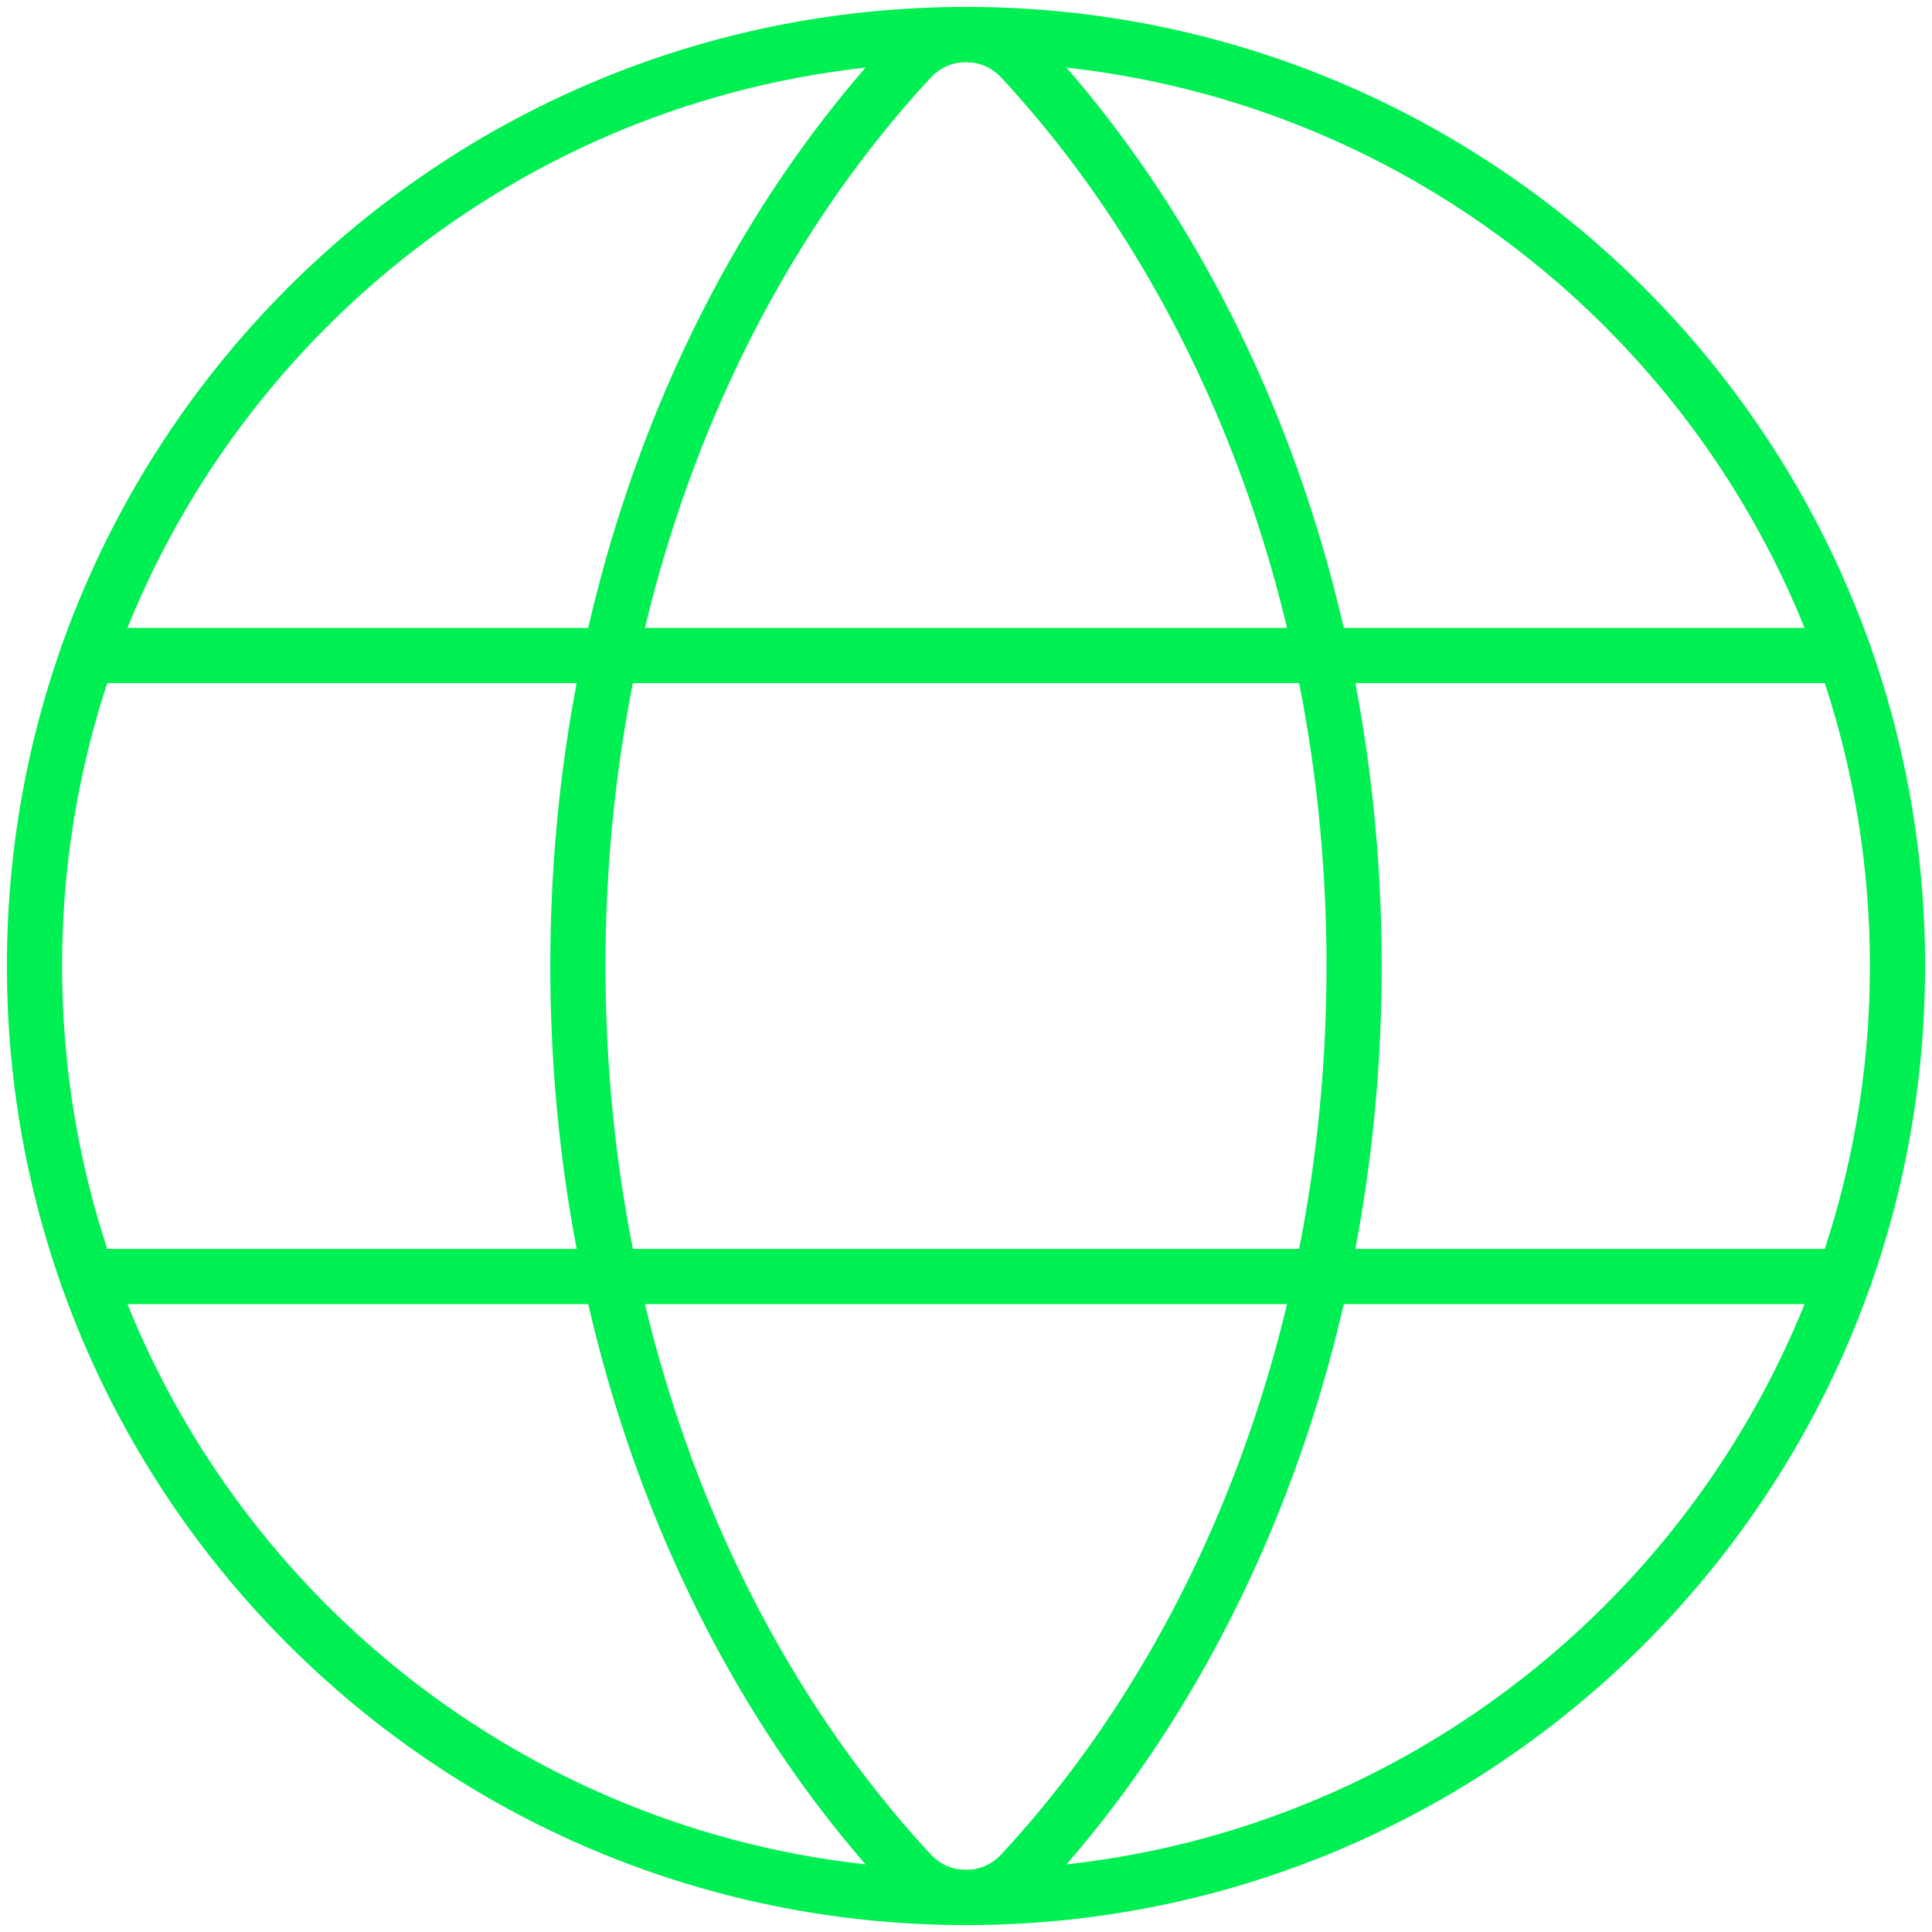
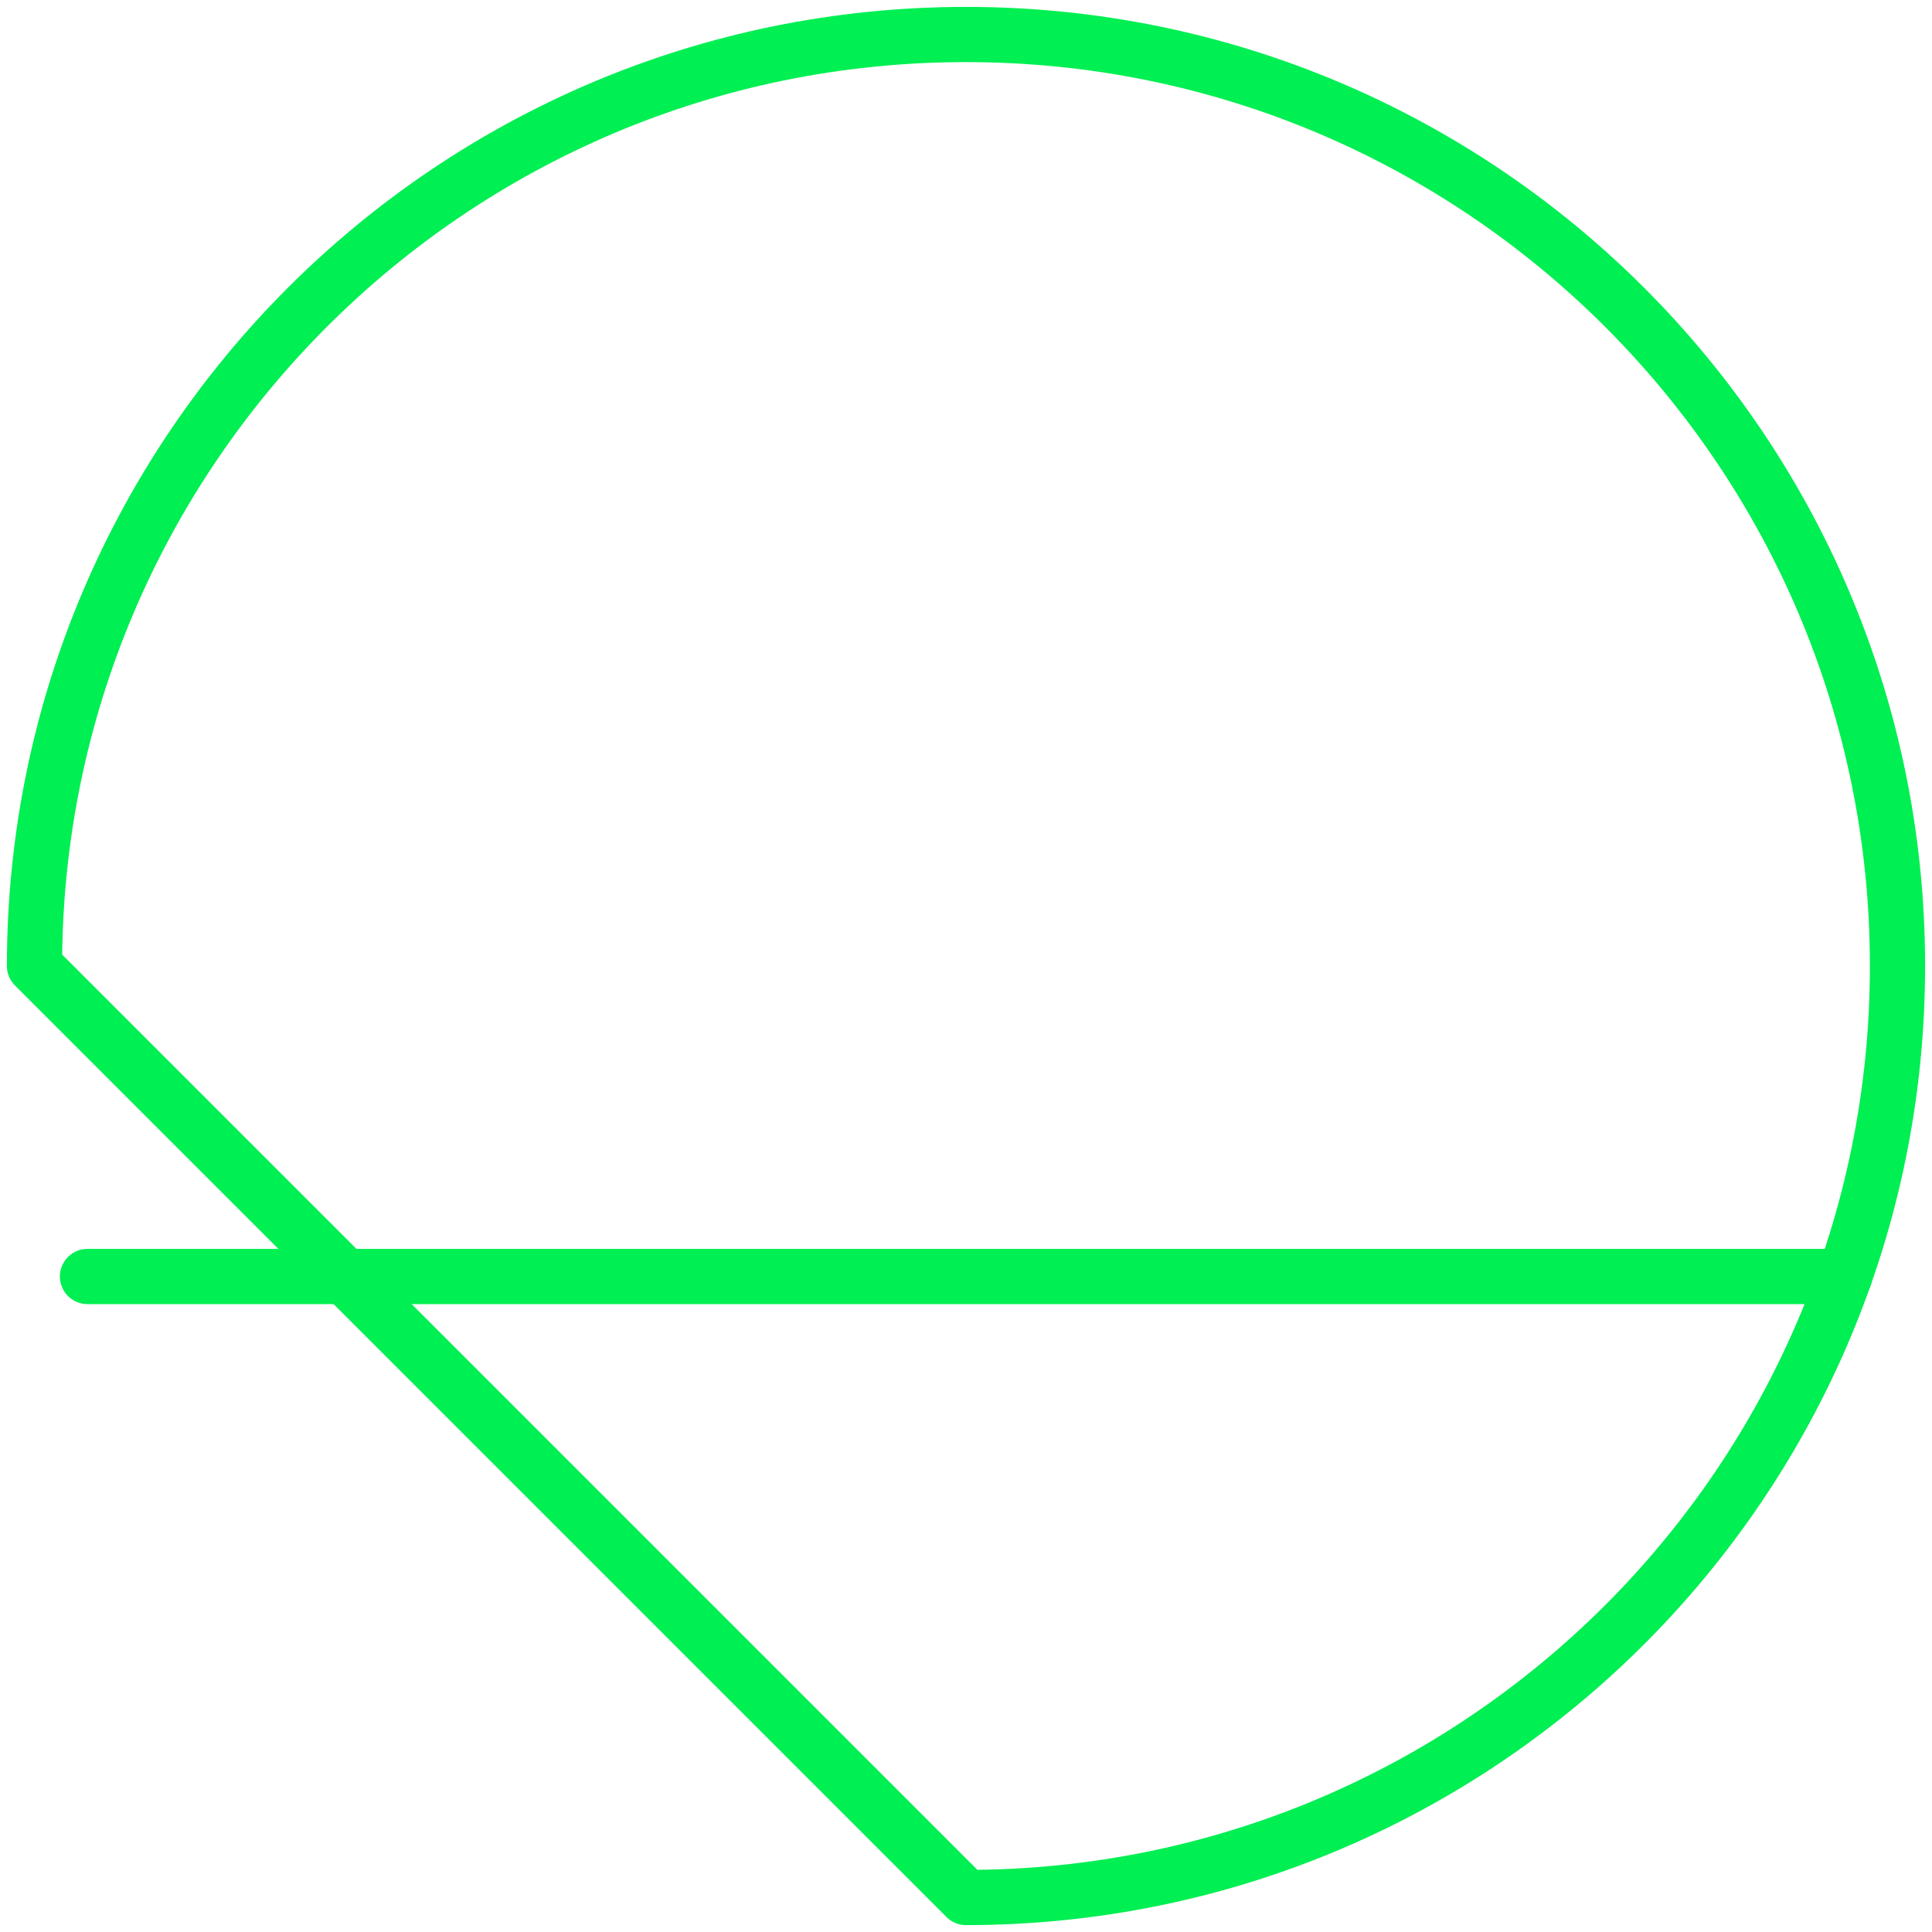
<svg xmlns="http://www.w3.org/2000/svg" width="70" height="70" viewBox="0 0 70 70" fill="none">
-   <path d="M35 68.75C53.64 68.75 68.75 53.64 68.75 35C68.75 16.36 53.64 1.25 35 1.25C16.36 1.25 1.25 16.36 1.25 35C1.25 53.64 16.36 68.75 35 68.75Z" stroke="#00EF52" stroke-width="2" stroke-linecap="round" stroke-linejoin="round" />
-   <path d="M20.938 35C20.938 48.169 25.624 59.933 32.989 67.868C33.245 68.146 33.556 68.368 33.902 68.52C34.248 68.672 34.622 68.75 35 68.75C35.378 68.75 35.752 68.672 36.098 68.52C36.444 68.368 36.755 68.146 37.011 67.868C44.376 59.933 49.062 48.169 49.062 35C49.062 21.83 44.376 10.067 37.011 2.132C36.755 1.854 36.444 1.632 36.098 1.48C35.752 1.328 35.378 1.25 35 1.25C34.622 1.25 34.248 1.328 33.902 1.48C33.556 1.632 33.245 1.854 32.989 2.132C25.624 10.067 20.938 21.83 20.938 35Z" stroke="#00EF52" stroke-width="2" stroke-linecap="round" stroke-linejoin="round" />
-   <path d="M3.17 23.75H66.831" stroke="#00EF52" stroke-width="2" stroke-linecap="round" stroke-linejoin="round" />
+   <path d="M35 68.75C53.64 68.75 68.75 53.64 68.75 35C68.75 16.36 53.64 1.25 35 1.25C16.36 1.25 1.25 16.36 1.25 35Z" stroke="#00EF52" stroke-width="2" stroke-linecap="round" stroke-linejoin="round" />
  <path d="M3.17 46.25H66.831" stroke="#00EF52" stroke-width="2" stroke-linecap="round" stroke-linejoin="round" />
</svg>